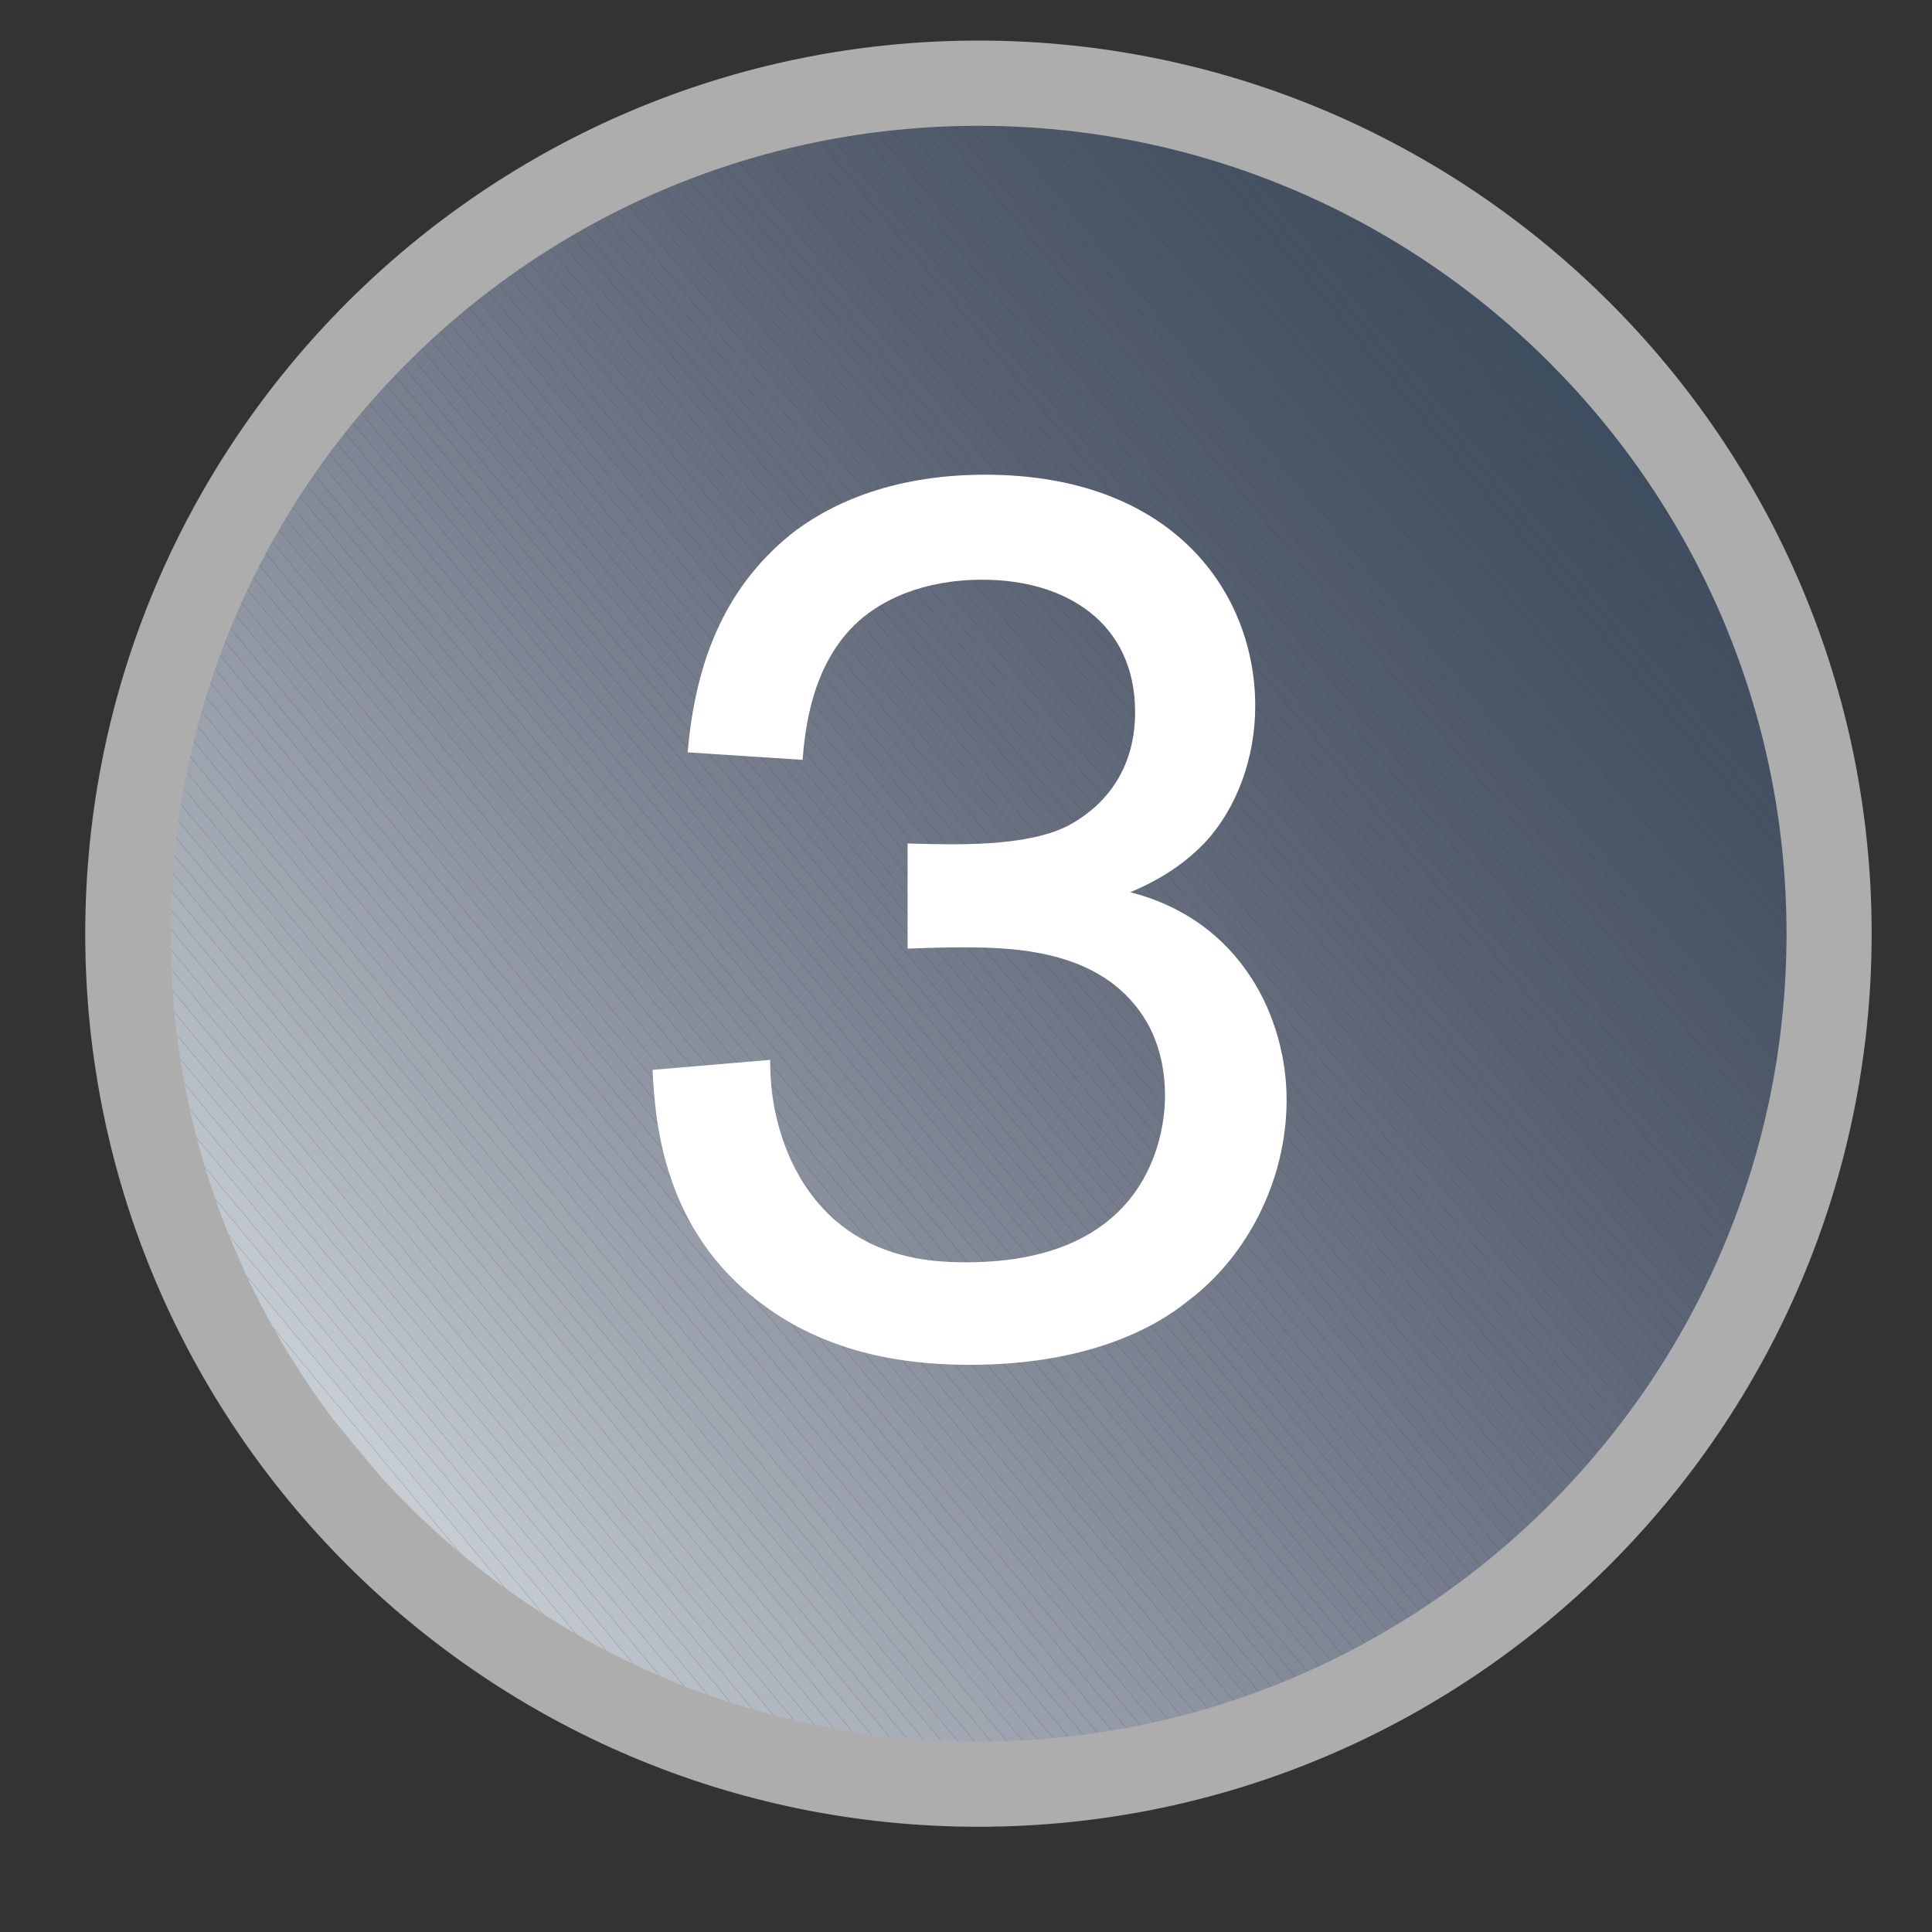
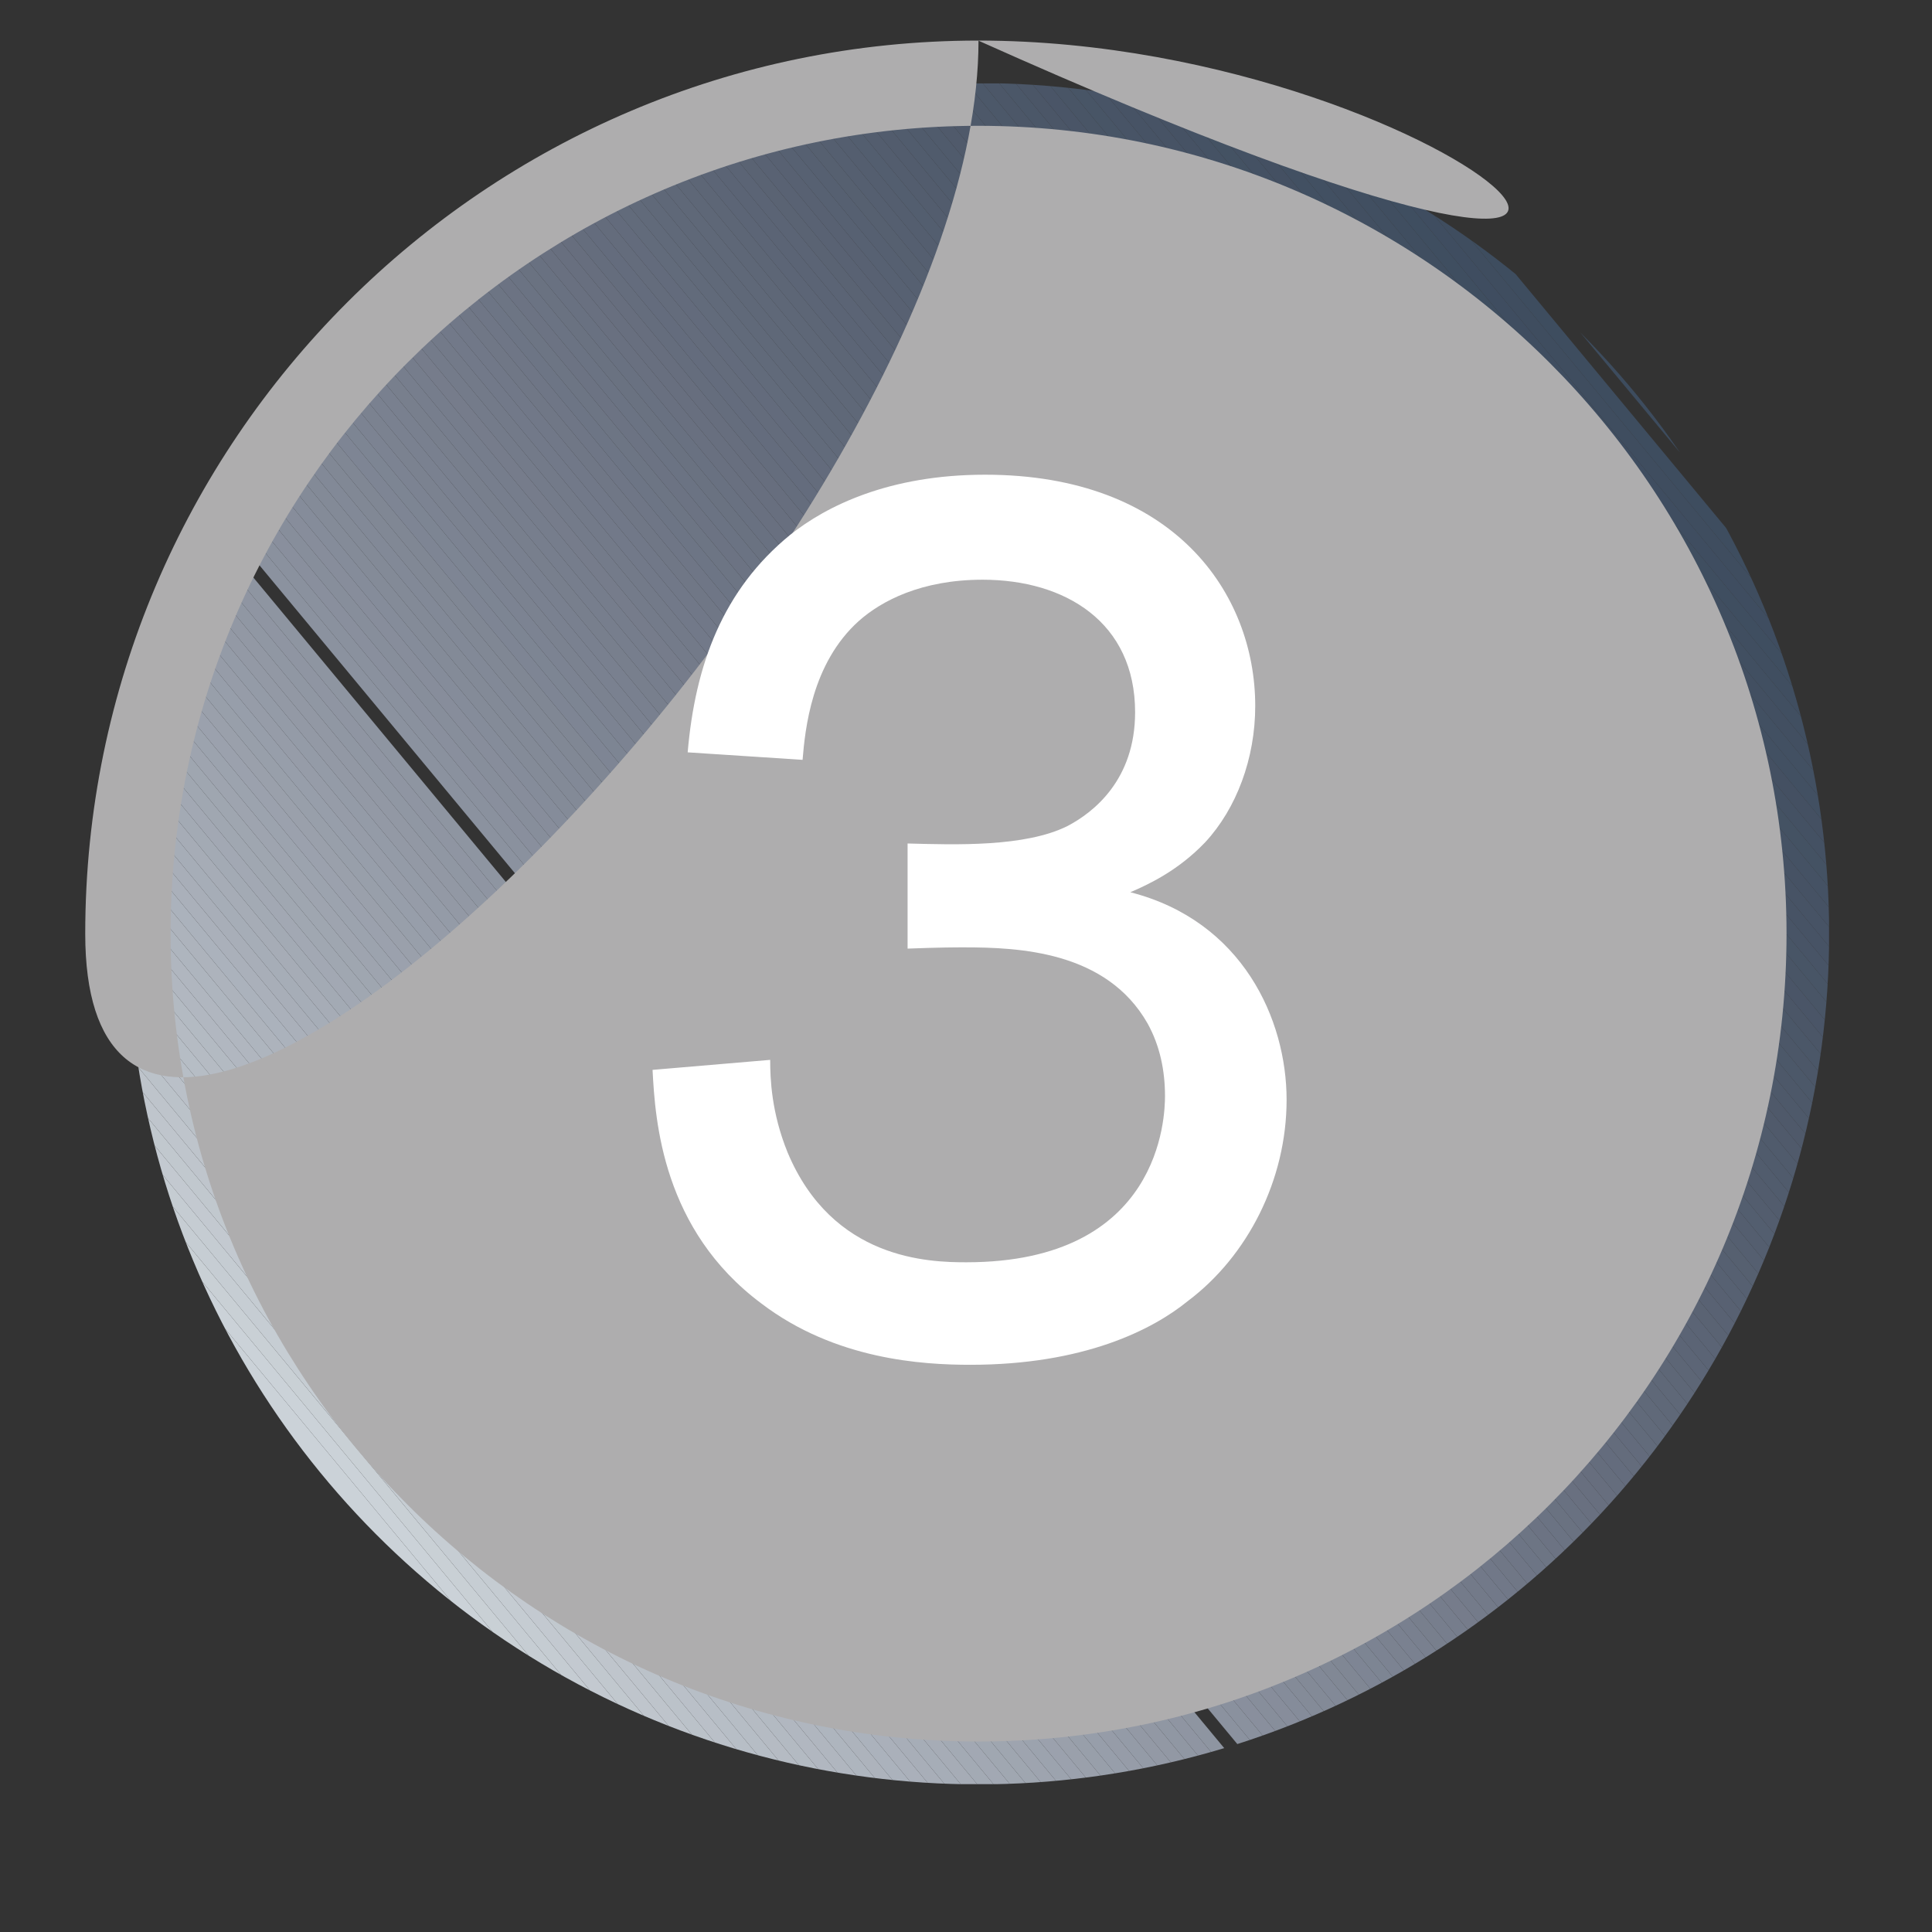
<svg xmlns="http://www.w3.org/2000/svg" xmlns:xlink="http://www.w3.org/1999/xlink" version="1.1" width="17" height="17" viewBox="-0.75 -0.357 17 17" enable-background="new -0.75 -0.357 17 17" xml:space="preserve">
  <rect x="-0.75" y="-0.357" width="17" height="17" fill="#333333" stroke="none" />
  <defs>
</defs>
  <g>
    <defs>
      <circle id="XMLID_10_" cx="7.86" cy="7.859" r="7.485" />
    </defs>
    <clipPath id="XMLID_13_">
      <use xlink:href="#XMLID_10_" />
    </clipPath>
    <polygon clip-path="url(#XMLID_13_)" fill="#CBD2D8" points="0.375,10.303 4.555,15.342 0.375,15.342  " />
    <polygon clip-path="url(#XMLID_13_)" fill="#CBD2D8" points="0.375,10.131 4.695,15.342 4.555,15.342 0.375,10.303  " />
    <polygon clip-path="url(#XMLID_13_)" fill="#C9D0D5" points="0.375,9.959 4.84,15.342 4.695,15.342 0.375,10.131  " />
    <polygon clip-path="url(#XMLID_13_)" fill="#C6CDD3" points="0.375,9.783 4.984,15.342 4.84,15.342 0.375,9.959  " />
    <polygon clip-path="url(#XMLID_13_)" fill="#C5CCD2" points="0.375,9.611 5.125,15.342 4.984,15.342 0.375,9.783  " />
    <polygon clip-path="url(#XMLID_13_)" fill="#C3C9D0" points="0.375,9.439 5.27,15.342 5.125,15.342 0.375,9.611  " />
    <polygon clip-path="url(#XMLID_13_)" fill="#C1C8CE" points="0.375,9.268 5.414,15.342 5.27,15.342 0.375,9.439  " />
    <polygon clip-path="url(#XMLID_13_)" fill="#BFC5CC" points="0.375,9.096 5.559,15.342 5.414,15.342 0.375,9.268  " />
    <polygon clip-path="url(#XMLID_13_)" fill="#BEC4CB" points="0.375,8.924 5.699,15.342 5.559,15.342 0.375,9.096  " />
    <polygon clip-path="url(#XMLID_13_)" fill="#BBC2C9" points="0.375,8.748 5.844,15.342 5.699,15.342 0.375,8.924  " />
    <polygon clip-path="url(#XMLID_13_)" fill="#BAC0C8" points="0.375,8.576 5.984,15.342 5.844,15.342 0.375,8.748  " />
    <polygon clip-path="url(#XMLID_13_)" fill="#B7BEC6" points="0.375,8.404 6.129,15.342 5.984,15.342 0.375,8.576  " />
    <polygon clip-path="url(#XMLID_13_)" fill="#B6BDC5" points="0.375,8.229 6.273,15.342 6.129,15.342 0.375,8.404  " />
    <polygon clip-path="url(#XMLID_13_)" fill="#B5BBC3" points="0.375,8.057 6.418,15.342 6.273,15.342 0.375,8.229  " />
    <polygon clip-path="url(#XMLID_13_)" fill="#B3BAC2" points="0.375,7.885 6.559,15.342 6.418,15.342 0.375,8.057  " />
    <polygon clip-path="url(#XMLID_13_)" fill="#B1B7C0" points="0.375,7.713 6.703,15.342 6.559,15.342 0.375,7.885  " />
    <polygon clip-path="url(#XMLID_13_)" fill="#B0B6BF" points="0.375,7.541 6.848,15.342 6.703,15.342 0.375,7.713  " />
    <polygon clip-path="url(#XMLID_13_)" fill="#AEB5BE" points="0.375,7.365 6.992,15.342 6.848,15.342 0.375,7.541  " />
    <polygon clip-path="url(#XMLID_13_)" fill="#ADB3BC" points="0.375,7.193 7.133,15.342 6.992,15.342 0.375,7.365  " />
    <polygon clip-path="url(#XMLID_13_)" fill="#ABB2BC" points="0.375,7.021 7.277,15.342 7.133,15.342 0.375,7.193  " />
    <polygon clip-path="url(#XMLID_13_)" fill="#AAB0BA" points="0.375,6.85 7.422,15.342 7.277,15.342 0.375,7.021  " />
    <polygon clip-path="url(#XMLID_13_)" fill="#A8AEB8" points="0.375,6.678 7.562,15.342 7.422,15.342 0.375,6.85  " />
    <polygon clip-path="url(#XMLID_13_)" fill="#A6ADB7" points="0.375,6.502 7.703,15.342 7.562,15.342 0.375,6.678  " />
    <polygon clip-path="url(#XMLID_13_)" fill="#A6ACB6" points="0.375,6.33 7.848,15.342 7.703,15.342 0.375,6.502  " />
    <polygon clip-path="url(#XMLID_13_)" fill="#A3AAB4" points="0.375,6.158 7.992,15.342 7.848,15.342 0.375,6.33  " />
    <polygon clip-path="url(#XMLID_13_)" fill="#A2A8B3" points="0.375,5.986 8.137,15.342 7.992,15.342 0.375,6.158  " />
    <polygon clip-path="url(#XMLID_13_)" fill="#A0A7B1" points="0.375,5.811 8.281,15.342 8.137,15.342 0.375,5.986  " />
    <polygon clip-path="url(#XMLID_13_)" fill="#9FA6B0" points="0.375,5.639 8.422,15.342 8.281,15.342 0.375,5.811  " />
    <polygon clip-path="url(#XMLID_13_)" fill="#9EA4AF" points="0.375,5.467 8.566,15.342 8.422,15.342 0.375,5.639  " />
    <polygon clip-path="url(#XMLID_13_)" fill="#9CA3AE" points="0.375,5.295 8.711,15.342 8.566,15.342 0.375,5.467  " />
    <polygon clip-path="url(#XMLID_13_)" fill="#9BA1AD" points="0.375,5.119 8.852,15.342 8.711,15.342 0.375,5.295  " />
    <polygon clip-path="url(#XMLID_13_)" fill="#9AA0AB" points="0.375,4.947 8.996,15.342 8.852,15.342 0.375,5.119  " />
    <polygon clip-path="url(#XMLID_13_)" fill="#989FAA" points="0.375,4.775 9.141,15.342 8.996,15.342 0.375,4.947  " />
    <polygon clip-path="url(#XMLID_13_)" fill="#979EAA" points="0.375,4.604 9.281,15.342 9.141,15.342 0.375,4.775  " />
    <polygon clip-path="url(#XMLID_13_)" fill="#969CA8" points="0.375,4.432 9.426,15.342 9.281,15.342 0.375,4.604  " />
    <polygon clip-path="url(#XMLID_13_)" fill="#949BA7" points="0.375,4.256 9.57,15.342 9.426,15.342 0.375,4.432  " />
    <polygon clip-path="url(#XMLID_13_)" fill="#9399A5" points="0.375,4.084 9.711,15.342 9.57,15.342 0.375,4.256  " />
    <polygon clip-path="url(#XMLID_13_)" fill="#9298A4" points="0.375,3.912 9.855,15.342 9.711,15.342 0.375,4.084  " />
    <polygon clip-path="url(#XMLID_13_)" fill="#9097A3" points="0.375,3.74 10,15.342 9.855,15.342 0.375,3.912  " />
    <polygon clip-path="url(#XMLID_13_)" fill="#8F95A2" points="0.375,3.564 10.141,15.342 10,15.342 0.375,3.74  " />
    <polygon clip-path="url(#XMLID_13_)" fill="#8E95A1" points="0.375,3.393 10.285,15.342 10.141,15.342 0.375,3.564  " />
-     <polygon clip-path="url(#XMLID_13_)" fill="#8D93A0" points="0.375,3.221 10.43,15.342 10.285,15.342 0.375,3.393  " />
    <polygon clip-path="url(#XMLID_13_)" fill="#8B929F" points="0.375,3.049 10.57,15.342 10.43,15.342 0.375,3.221  " />
    <polygon clip-path="url(#XMLID_13_)" fill="#8A919E" points="0.375,2.877 10.715,15.342 10.57,15.342 0.375,3.049  " />
    <polygon clip-path="url(#XMLID_13_)" fill="#898F9D" points="0.375,2.705 10.859,15.342 10.715,15.342 0.375,2.877  " />
    <polygon clip-path="url(#XMLID_13_)" fill="#878E9B" points="0.375,2.529 11,15.342 10.859,15.342 0.375,2.705  " />
    <polygon clip-path="url(#XMLID_13_)" fill="#878D9B" points="0.375,2.357 11.145,15.342 11,15.342 0.375,2.529  " />
    <polygon clip-path="url(#XMLID_13_)" fill="#858C9A" points="0.375,2.186 11.289,15.342 11.145,15.342 0.375,2.357  " />
    <polygon clip-path="url(#XMLID_13_)" fill="#848B98" points="0.375,2.01 11.43,15.342 11.289,15.342 0.375,2.186  " />
    <polygon clip-path="url(#XMLID_13_)" fill="#838A97" points="0.375,1.838 11.574,15.342 11.43,15.342 0.375,2.01  " />
    <polygon clip-path="url(#XMLID_13_)" fill="#828997" points="0.375,1.666 11.719,15.342 11.574,15.342 0.375,1.838  " />
    <polygon clip-path="url(#XMLID_13_)" fill="#818895" points="0.375,1.494 11.859,15.342 11.719,15.342 0.375,1.666  " />
    <polygon clip-path="url(#XMLID_13_)" fill="#808794" points="0.375,1.322 12.004,15.342 11.859,15.342 0.375,1.494  " />
    <polygon clip-path="url(#XMLID_13_)" fill="#7E8594" points="0.375,1.146 12.148,15.342 12.004,15.342 0.375,1.322  " />
    <polygon clip-path="url(#XMLID_13_)" fill="#7D8593" points="0.375,0.975 12.289,15.342 12.148,15.342 0.375,1.146  " />
    <polygon clip-path="url(#XMLID_13_)" fill="#7C8392" points="0.375,0.803 12.434,15.342 12.289,15.342 0.375,0.975  " />
    <polygon clip-path="url(#XMLID_13_)" fill="#7B8290" points="0.375,0.631 12.578,15.342 12.434,15.342 0.375,0.803  " />
    <polygon clip-path="url(#XMLID_13_)" fill="#7A8190" points="0.375,0.557 0.422,0.518 12.719,15.342 12.578,15.342 0.375,0.631     " />
    <polygon clip-path="url(#XMLID_13_)" fill="#79808F" points="0.422,0.518 0.508,0.447 12.863,15.342 12.719,15.342  " />
    <polygon clip-path="url(#XMLID_13_)" fill="#787F8D" points="0.508,0.447 0.594,0.377 13.008,15.342 12.863,15.342  " />
    <polygon clip-path="url(#XMLID_13_)" fill="#777E8D" points="0.594,0.377 0.594,0.377 0.734,0.377 13.148,15.342 13.008,15.342     " />
    <polygon clip-path="url(#XMLID_13_)" fill="#767D8C" points="0.879,0.377 13.293,15.342 13.148,15.342 0.734,0.377  " />
    <polygon clip-path="url(#XMLID_13_)" fill="#767C8B" points="1.023,0.377 13.438,15.342 13.293,15.342 0.879,0.377  " />
    <polygon clip-path="url(#XMLID_13_)" fill="#747B8A" points="1.168,0.377 13.578,15.342 13.438,15.342 1.023,0.377  " />
    <polygon clip-path="url(#XMLID_13_)" fill="#737A89" points="1.312,0.377 13.723,15.342 13.578,15.342 1.168,0.377  " />
    <polygon clip-path="url(#XMLID_13_)" fill="#727989" points="1.453,0.377 13.867,15.342 13.723,15.342 1.312,0.377  " />
    <polygon clip-path="url(#XMLID_13_)" fill="#717888" points="1.598,0.377 14.008,15.342 13.867,15.342 1.453,0.377  " />
    <polygon clip-path="url(#XMLID_13_)" fill="#707786" points="1.742,0.377 14.152,15.342 14.008,15.342 1.598,0.377  " />
    <polygon clip-path="url(#XMLID_13_)" fill="#6F7686" points="14.297,15.342 1.883,0.377 1.742,0.377 14.152,15.342  " />
    <polygon clip-path="url(#XMLID_13_)" fill="#6D7585" points="2.027,0.377 14.438,15.342 14.297,15.342 1.883,0.377  " />
    <polygon clip-path="url(#XMLID_13_)" fill="#6D7584" points="2.168,0.377 14.582,15.342 14.438,15.342 2.027,0.377  " />
    <polygon clip-path="url(#XMLID_13_)" fill="#6C7383" points="2.312,0.377 14.727,15.342 14.582,15.342 2.168,0.377  " />
    <polygon clip-path="url(#XMLID_13_)" fill="#6B7383" points="2.457,0.377 14.867,15.342 14.727,15.342 2.312,0.377  " />
    <polygon clip-path="url(#XMLID_13_)" fill="#6A7281" points="2.598,0.377 15.012,15.342 14.867,15.342 2.457,0.377  " />
    <polygon clip-path="url(#XMLID_13_)" fill="#697181" points="2.742,0.377 15.145,15.33 15.125,15.342 15.012,15.342 2.598,0.377     " />
    <polygon clip-path="url(#XMLID_13_)" fill="#697080" points="2.887,0.377 15.227,15.26 15.145,15.33 2.742,0.377  " />
    <polygon clip-path="url(#XMLID_13_)" fill="#686F7F" points="3.031,0.377 15.312,15.189 15.227,15.26 2.887,0.377  " />
    <polygon clip-path="url(#XMLID_13_)" fill="#676E7E" points="3.172,0.377 15.344,15.053 15.344,15.162 15.312,15.189 3.031,0.377     " />
    <polygon clip-path="url(#XMLID_13_)" fill="#656D7D" points="3.316,0.377 15.344,14.881 15.344,15.053 3.172,0.377  " />
    <polygon clip-path="url(#XMLID_13_)" fill="#646C7D" points="3.461,0.377 15.344,14.705 15.344,14.881 3.316,0.377  " />
    <polygon clip-path="url(#XMLID_13_)" fill="#646C7C" points="3.602,0.377 15.344,14.533 15.344,14.705 3.461,0.377  " />
    <polygon clip-path="url(#XMLID_13_)" fill="#636B7C" points="3.746,0.377 15.344,14.361 15.344,14.533 3.602,0.377  " />
    <polygon clip-path="url(#XMLID_13_)" fill="#626B7B" points="3.891,0.377 15.344,14.189 15.344,14.361 3.746,0.377  " />
    <polygon clip-path="url(#XMLID_13_)" fill="#616A7A" points="4.031,0.377 15.344,14.018 15.344,14.189 3.891,0.377  " />
    <polygon clip-path="url(#XMLID_13_)" fill="#606979" points="4.176,0.377 15.344,13.846 15.344,14.018 4.031,0.377  " />
    <polygon clip-path="url(#XMLID_13_)" fill="#5F6878" points="4.32,0.377 15.344,13.67 15.344,13.846 4.176,0.377  " />
    <polygon clip-path="url(#XMLID_13_)" fill="#5F6878" points="4.461,0.377 15.344,13.498 15.344,13.67 4.32,0.377  " />
    <polygon clip-path="url(#XMLID_13_)" fill="#5E6777" points="4.605,0.377 15.344,13.326 15.344,13.498 4.461,0.377  " />
    <polygon clip-path="url(#XMLID_13_)" fill="#5D6676" points="4.75,0.377 15.344,13.15 15.344,13.326 4.605,0.377  " />
    <polygon clip-path="url(#XMLID_13_)" fill="#5C6576" points="4.891,0.377 15.344,12.979 15.344,13.15 4.75,0.377  " />
    <polygon clip-path="url(#XMLID_13_)" fill="#5B6475" points="5.035,0.377 15.344,12.807 15.344,12.979 4.891,0.377  " />
    <polygon clip-path="url(#XMLID_13_)" fill="#5B6475" points="5.18,0.377 15.344,12.635 15.344,12.807 5.035,0.377  " />
    <polygon clip-path="url(#XMLID_13_)" fill="#5A6373" points="5.32,0.377 15.344,12.463 15.344,12.635 5.18,0.377  " />
    <polygon clip-path="url(#XMLID_13_)" fill="#596273" points="5.465,0.377 15.344,12.287 15.344,12.463 5.32,0.377  " />
    <polygon clip-path="url(#XMLID_13_)" fill="#586172" points="5.609,0.377 15.344,12.115 15.344,12.287 5.465,0.377  " />
    <polygon clip-path="url(#XMLID_13_)" fill="#576172" points="5.75,0.377 15.344,11.943 15.344,12.115 5.609,0.377  " />
    <polygon clip-path="url(#XMLID_13_)" fill="#566071" points="5.895,0.377 15.344,11.771 15.344,11.943 5.75,0.377  " />
    <polygon clip-path="url(#XMLID_13_)" fill="#566070" points="6.039,0.377 15.344,11.6 15.344,11.771 5.895,0.377  " />
    <polygon clip-path="url(#XMLID_13_)" fill="#555F70" points="6.18,0.377 15.344,11.424 15.344,11.6 6.039,0.377  " />
    <polygon clip-path="url(#XMLID_13_)" fill="#545E6F" points="6.324,0.377 15.344,11.252 15.344,11.424 6.18,0.377  " />
    <polygon clip-path="url(#XMLID_13_)" fill="#535E6F" points="6.469,0.377 15.344,11.08 15.344,11.252 6.324,0.377  " />
    <polygon clip-path="url(#XMLID_13_)" fill="#535D6E" points="6.609,0.377 15.344,10.908 15.344,11.08 6.469,0.377  " />
    <polygon clip-path="url(#XMLID_13_)" fill="#525C6D" points="6.754,0.377 15.344,10.732 15.344,10.908 6.609,0.377  " />
    <polygon clip-path="url(#XMLID_13_)" fill="#515C6D" points="6.898,0.377 15.344,10.561 15.344,10.732 6.754,0.377  " />
    <polygon clip-path="url(#XMLID_13_)" fill="#505B6C" points="7.039,0.377 15.344,10.389 15.344,10.561 6.898,0.377  " />
    <polygon clip-path="url(#XMLID_13_)" fill="#505B6C" points="7.184,0.377 15.344,10.217 15.344,10.389 7.039,0.377  " />
    <polygon clip-path="url(#XMLID_13_)" fill="#505A6B" points="7.328,0.377 15.344,10.041 15.344,10.217 7.184,0.377  " />
    <polygon clip-path="url(#XMLID_13_)" fill="#4F596A" points="7.469,0.377 15.344,9.869 15.344,10.041 7.328,0.377  " />
    <polygon clip-path="url(#XMLID_13_)" fill="#4E596A" points="7.613,0.377 15.344,9.697 15.344,9.869 7.469,0.377  " />
    <polygon clip-path="url(#XMLID_13_)" fill="#4D5869" points="7.758,0.377 15.344,9.525 15.344,9.697 7.613,0.377  " />
    <polygon clip-path="url(#XMLID_13_)" fill="#4C5869" points="7.898,0.377 15.344,9.354 15.344,9.525 7.758,0.377  " />
    <polygon clip-path="url(#XMLID_13_)" fill="#4C5768" points="8.043,0.377 15.344,9.182 15.344,9.354 7.898,0.377  " />
    <polygon clip-path="url(#XMLID_13_)" fill="#4B5768" points="8.188,0.377 15.344,9.006 15.344,9.182 8.043,0.377  " />
    <polygon clip-path="url(#XMLID_13_)" fill="#4B5667" points="8.328,0.377 15.344,8.834 15.344,9.006 8.188,0.377  " />
    <polygon clip-path="url(#XMLID_13_)" fill="#4A5567" points="8.473,0.377 15.344,8.662 15.344,8.834 8.328,0.377  " />
    <polygon clip-path="url(#XMLID_13_)" fill="#495566" points="8.617,0.377 15.344,8.486 15.344,8.662 8.473,0.377  " />
    <polygon clip-path="url(#XMLID_13_)" fill="#485566" points="8.758,0.377 15.344,8.314 15.344,8.486 8.617,0.377  " />
    <polygon clip-path="url(#XMLID_13_)" fill="#485466" points="8.902,0.377 15.344,8.143 15.344,8.314 8.758,0.377  " />
    <polygon clip-path="url(#XMLID_13_)" fill="#475365" points="9.047,0.377 15.344,7.971 15.344,8.143 8.902,0.377  " />
    <polygon clip-path="url(#XMLID_13_)" fill="#475365" points="9.188,0.377 15.344,7.799 15.344,7.971 9.047,0.377  " />
    <polygon clip-path="url(#XMLID_13_)" fill="#465264" points="9.332,0.377 15.344,7.627 15.344,7.799 9.188,0.377  " />
    <polygon clip-path="url(#XMLID_13_)" fill="#455264" points="9.477,0.377 15.344,7.451 15.344,7.627 9.332,0.377  " />
    <polygon clip-path="url(#XMLID_13_)" fill="#445263" points="9.617,0.377 15.344,7.279 15.344,7.451 9.477,0.377  " />
    <polygon clip-path="url(#XMLID_13_)" fill="#445163" points="15.344,7.107 9.762,0.377 9.617,0.377 15.344,7.279  " />
    <polygon clip-path="url(#XMLID_13_)" fill="#445062" points="9.906,0.377 15.344,6.932 15.344,7.107 9.762,0.377  " />
    <polygon clip-path="url(#XMLID_13_)" fill="#425062" points="10.047,0.377 15.344,6.76 15.344,6.932 9.906,0.377  " />
    <polygon clip-path="url(#XMLID_13_)" fill="#425062" points="10.191,0.377 15.344,6.588 15.344,6.76 10.047,0.377  " />
    <polygon clip-path="url(#XMLID_13_)" fill="#424F61" points="10.336,0.377 15.344,6.416 15.344,6.588 10.191,0.377  " />
    <polygon clip-path="url(#XMLID_13_)" fill="#414F61" points="10.477,0.377 15.344,6.244 15.344,6.416 10.336,0.377  " />
    <polygon clip-path="url(#XMLID_13_)" fill="#404E60" points="10.621,0.377 15.344,6.068 15.344,6.244 10.477,0.377  " />
    <polygon clip-path="url(#XMLID_13_)" fill="#3F4E60" points="10.766,0.377 15.344,5.896 15.344,6.068 10.621,0.377  " />
    <polygon clip-path="url(#XMLID_13_)" fill="#3F4D60" points="10.906,0.377 15.344,5.725 15.344,5.896 10.766,0.377  " />
    <polygon clip-path="url(#XMLID_13_)" fill="#3F4D5F" points="11.051,0.377 15.344,5.553 15.344,5.725 10.906,0.377  " />
    <polygon clip-path="url(#XMLID_13_)" fill="#3E4D5F" points="11.195,0.377 15.344,5.381 15.344,5.553 11.051,0.377  " />
-     <polygon clip-path="url(#XMLID_13_)" fill="#3E4C5E" points="11.336,0.377 15.344,5.205 15.344,5.381 11.195,0.377  " />
    <polygon clip-path="url(#XMLID_13_)" fill="#3D4C5E" points="15.344,5.033 11.48,0.377 11.336,0.377 15.344,5.205  " />
    <polygon clip-path="url(#XMLID_13_)" fill="#3D4C5E" points="11.625,0.377 15.344,4.861 15.344,5.033 11.48,0.377  " />
    <polygon clip-path="url(#XMLID_13_)" fill="#3C4B5D" points="11.766,0.377 15.344,4.689 15.344,4.861 11.625,0.377  " />
    <polygon clip-path="url(#XMLID_13_)" fill="#3C4B5D" points="11.91,0.377 15.344,4.514 15.344,4.689 11.766,0.377  " />
    <polygon clip-path="url(#XMLID_13_)" fill="#3C4B5D" points="12.055,0.377 15.344,4.342 15.344,4.514 11.91,0.377  " />
    <polygon clip-path="url(#XMLID_13_)" fill="#3B4A5C" points="12.199,0.377 15.344,4.17 15.344,4.342 12.055,0.377  " />
    <polygon clip-path="url(#XMLID_13_)" fill="#3B4A5C" points="12.344,0.377 15.344,3.998 15.344,4.17 12.199,0.377  " />
    <polygon clip-path="url(#XMLID_13_)" fill="#3A495C" points="12.484,0.377 15.344,3.822 15.344,3.998 12.344,0.377  " />
    <polygon clip-path="url(#XMLID_13_)" fill="#3A495B" points="12.625,0.377 15.344,3.65 15.344,3.822 12.484,0.377  " />
    <polygon clip-path="url(#XMLID_13_)" fill="#39495B" points="12.77,0.377 15.344,3.479 15.344,3.65 12.625,0.377  " />
    <polygon clip-path="url(#XMLID_13_)" fill="#38495B" points="12.914,0.377 15.344,3.307 15.344,3.479 12.77,0.377  " />
    <polygon clip-path="url(#XMLID_13_)" fill="#38485B" points="13.055,0.377 15.344,3.135 15.344,3.307 12.914,0.377  " />
    <polygon clip-path="url(#XMLID_13_)" fill="#38485A" points="13.199,0.377 15.344,2.963 15.344,3.135 13.055,0.377  " />
    <polygon clip-path="url(#XMLID_13_)" fill="#37485A" points="13.344,0.377 15.344,2.787 15.344,2.963 13.199,0.377  " />
    <polygon clip-path="url(#XMLID_13_)" fill="#38475A" points="13.488,0.377 15.344,2.615 15.344,2.787 13.344,0.377  " />
    <polygon clip-path="url(#XMLID_13_)" fill="#37475A" points="13.629,0.377 15.344,2.443 15.344,2.615 13.488,0.377  " />
    <polygon clip-path="url(#XMLID_13_)" fill="#374659" points="13.773,0.377 15.344,2.268 15.344,2.443 13.629,0.377  " />
    <polygon clip-path="url(#XMLID_13_)" fill="#364659" points="13.918,0.377 15.344,2.096 15.344,2.268 13.773,0.377  " />
    <polygon clip-path="url(#XMLID_13_)" fill="#364659" points="15.344,1.924 14.062,0.377 13.918,0.377 15.344,2.096  " />
    <polygon clip-path="url(#XMLID_13_)" fill="#364659" points="14.203,0.377 15.344,1.752 15.344,1.924 14.062,0.377  " />
    <polygon clip-path="url(#XMLID_13_)" fill="#354659" points="14.348,0.377 15.344,1.58 15.344,1.752 14.203,0.377  " />
    <polygon clip-path="url(#XMLID_13_)" fill="#354659" points="14.492,0.377 15.344,1.404 15.344,1.58 14.348,0.377  " />
    <polygon clip-path="url(#XMLID_13_)" fill="#354658" points="14.633,0.377 15.344,1.232 15.344,1.404 14.492,0.377  " />
    <polygon clip-path="url(#XMLID_13_)" fill="#344558" points="14.777,0.377 15.344,1.061 15.344,1.232 14.633,0.377  " />
    <polygon clip-path="url(#XMLID_13_)" fill="#344558" points="14.922,0.377 15.344,0.889 15.344,1.061 14.777,0.377  " />
    <polygon clip-path="url(#XMLID_13_)" fill="#344558" points="15.062,0.377 15.344,0.713 15.344,0.889 14.922,0.377  " />
    <polygon clip-path="url(#XMLID_13_)" fill="#344558" points="15.207,0.377 15.344,0.541 15.344,0.713 15.062,0.377  " />
    <polygon clip-path="url(#XMLID_13_)" fill="#344558" points="15.344,0.541 15.207,0.377 15.344,0.377  " />
  </g>
-   <path fill="#AEADAE" d="M14.97,7.859c0,3.92-3.189,7.108-7.11,7.108c-3.92,0-7.109-3.188-7.109-7.108S3.939,0.75,7.859,0.75  C11.78,0.75,14.97,3.939,14.97,7.859z M7.859,0C3.525,0,0,3.526,0,7.859c0,4.333,3.525,7.858,7.859,7.858s7.86-3.525,7.86-7.858  C15.72,3.526,12.193,0,7.859,0z" />
+   <path fill="#AEADAE" d="M14.97,7.859c0,3.92-3.189,7.108-7.11,7.108c-3.92,0-7.109-3.188-7.109-7.108S3.939,0.75,7.859,0.75  C11.78,0.75,14.97,3.939,14.97,7.859z M7.859,0C3.525,0,0,3.526,0,7.859s7.86-3.525,7.86-7.858  C15.72,3.526,12.193,0,7.859,0z" />
  <path fill="#FFFFFF" d="M7.236,7.065c0.418,0.011,1.034,0.033,1.408-0.154c0.23-0.121,0.594-0.407,0.594-1.001  c0-0.792-0.615-1.166-1.342-1.166c-0.539,0-0.891,0.187-1.089,0.363C6.39,5.481,6.334,6.064,6.312,6.329L5.301,6.263  c0.066-0.77,0.309-1.43,0.902-1.914C6.521,4.096,7.072,3.82,7.918,3.82c1.662,0,2.377,1.045,2.377,2.035  c0,0.462-0.165,0.902-0.44,1.199c-0.241,0.253-0.506,0.374-0.659,0.44c0.989,0.253,1.375,1.122,1.375,1.826  c0,0.704-0.342,1.375-0.869,1.771c-0.309,0.252-0.914,0.561-1.914,0.561c-0.418,0-1.188-0.044-1.838-0.539  C5.08,10.465,5.015,9.508,4.992,9.057l1.035-0.088c0,0.164,0.01,0.462,0.153,0.814c0.396,0.945,1.243,0.967,1.573,0.967  c1.716,0,1.748-1.287,1.748-1.463c0-0.22-0.043-0.439-0.153-0.638C8.986,8.012,8.216,7.979,7.731,7.979  c-0.065,0-0.209,0-0.495,0.011V7.065z" />
</svg>